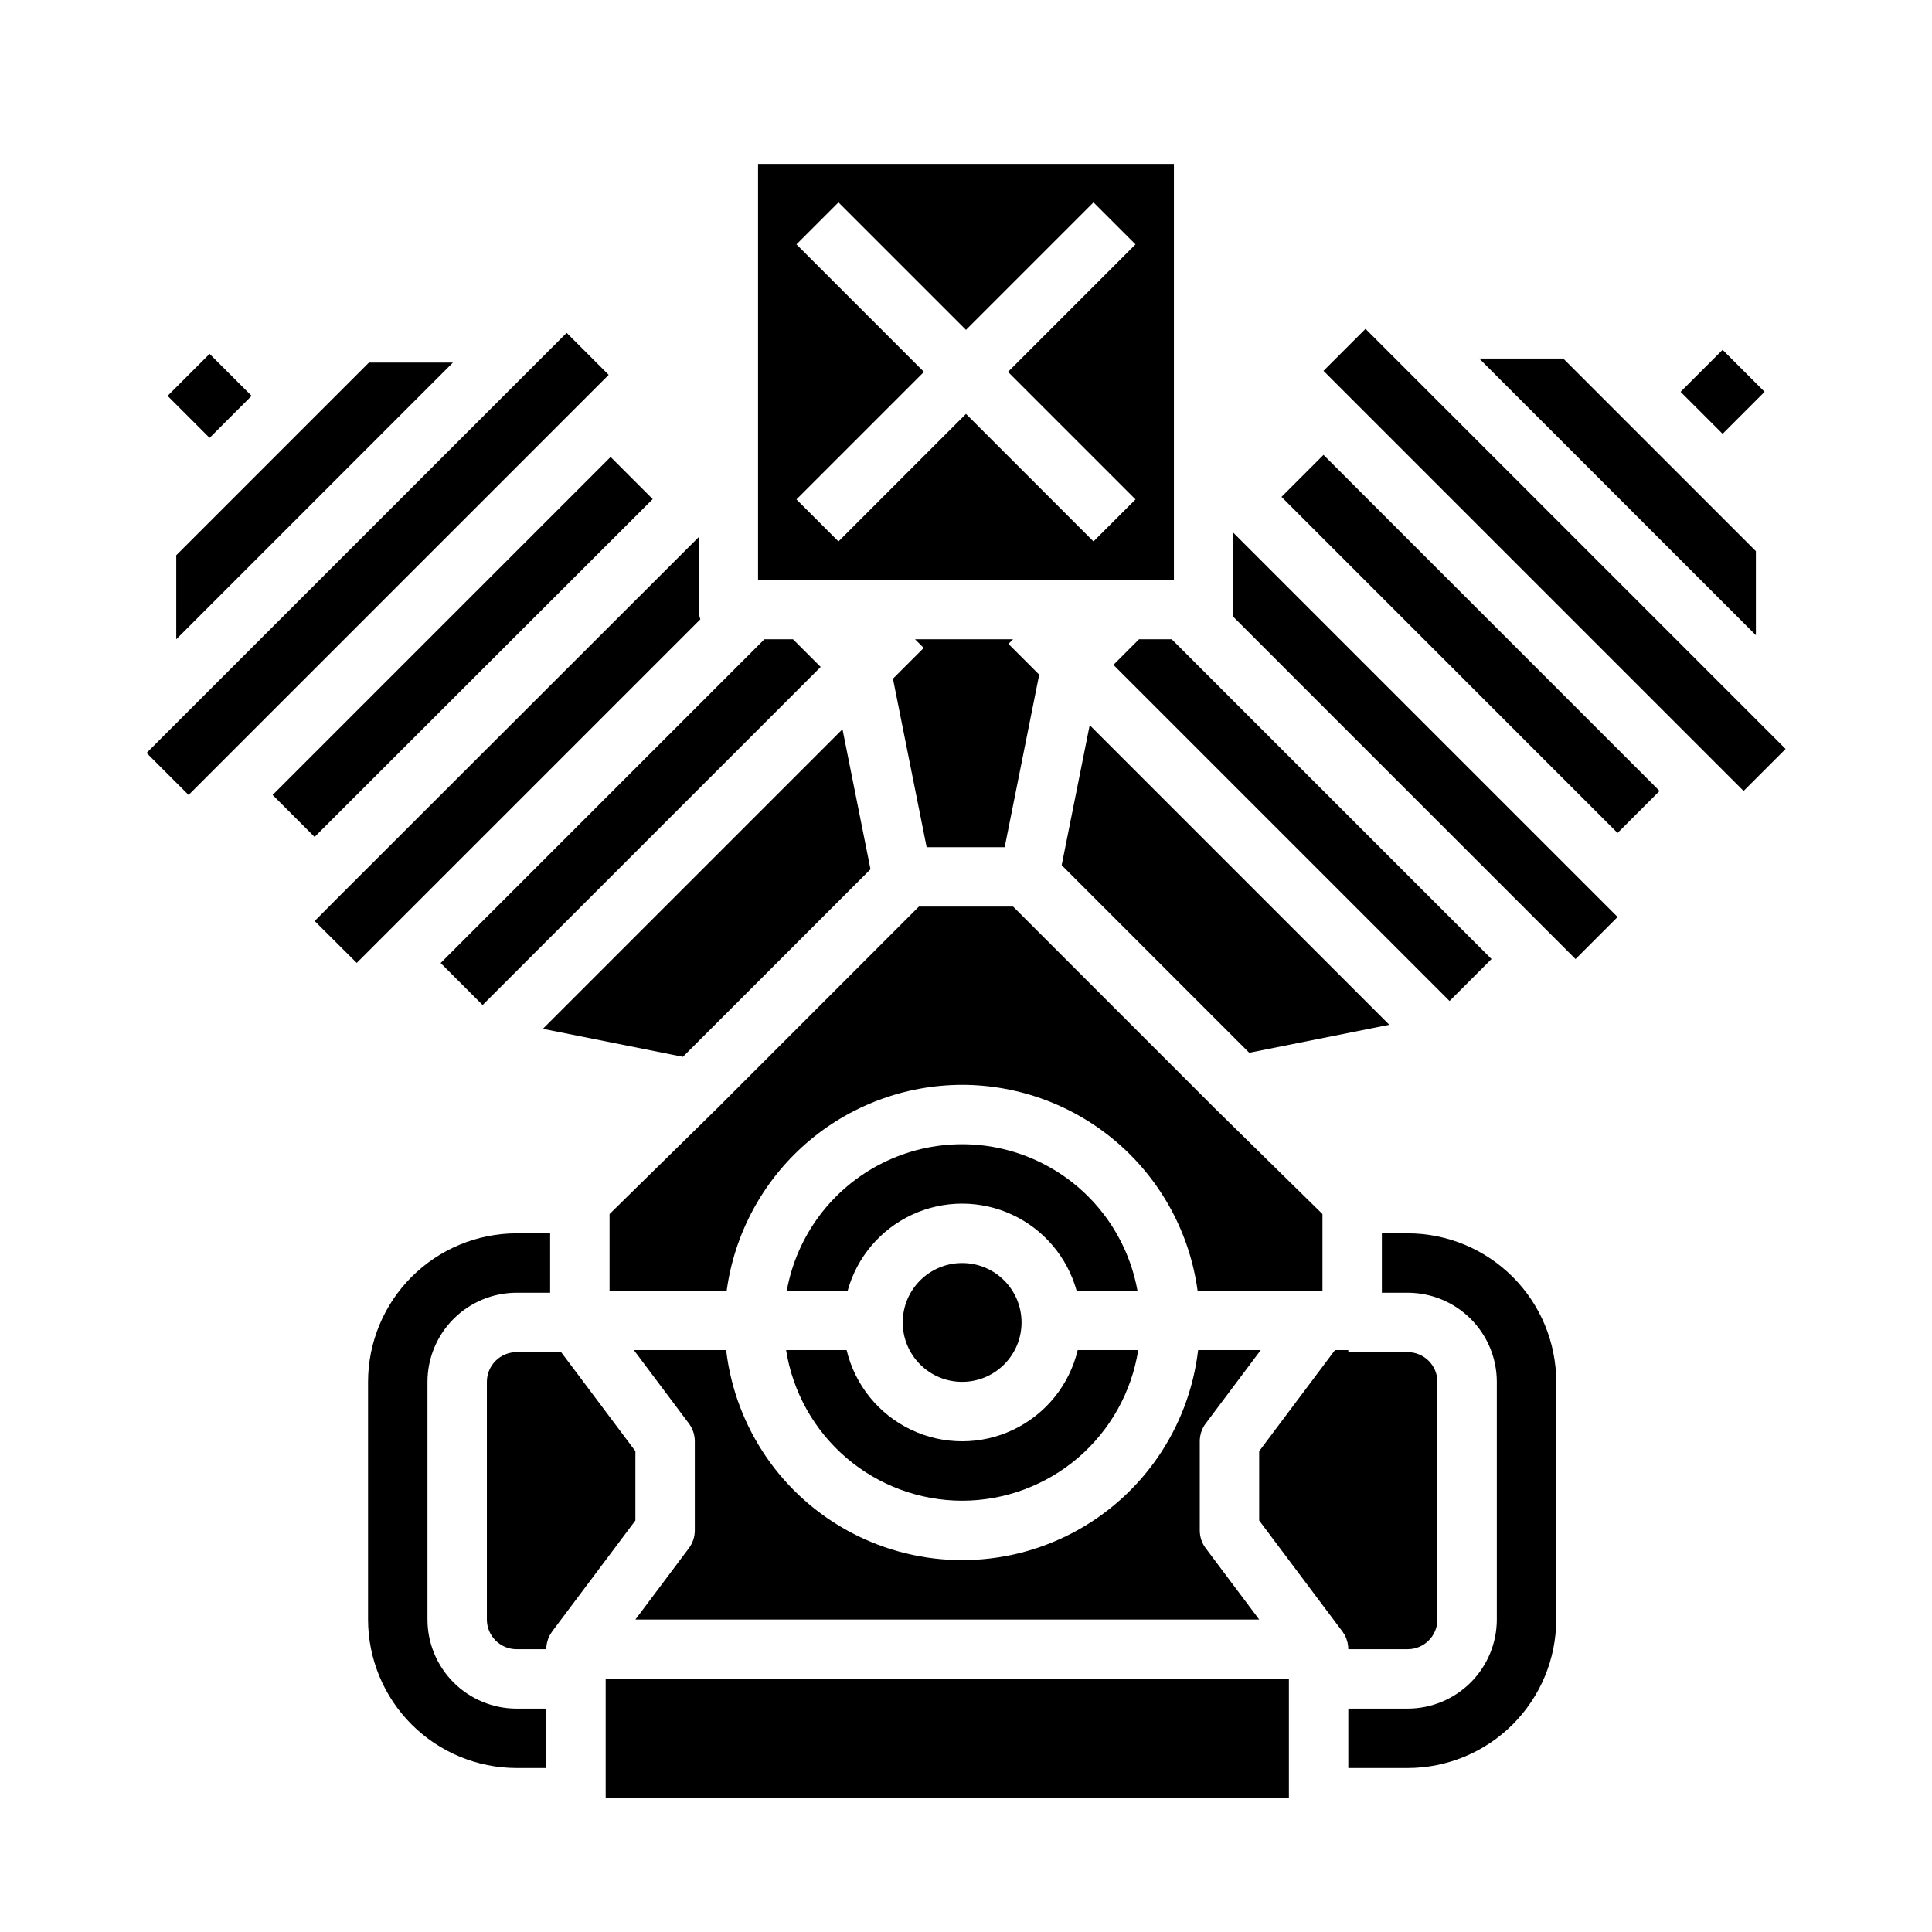
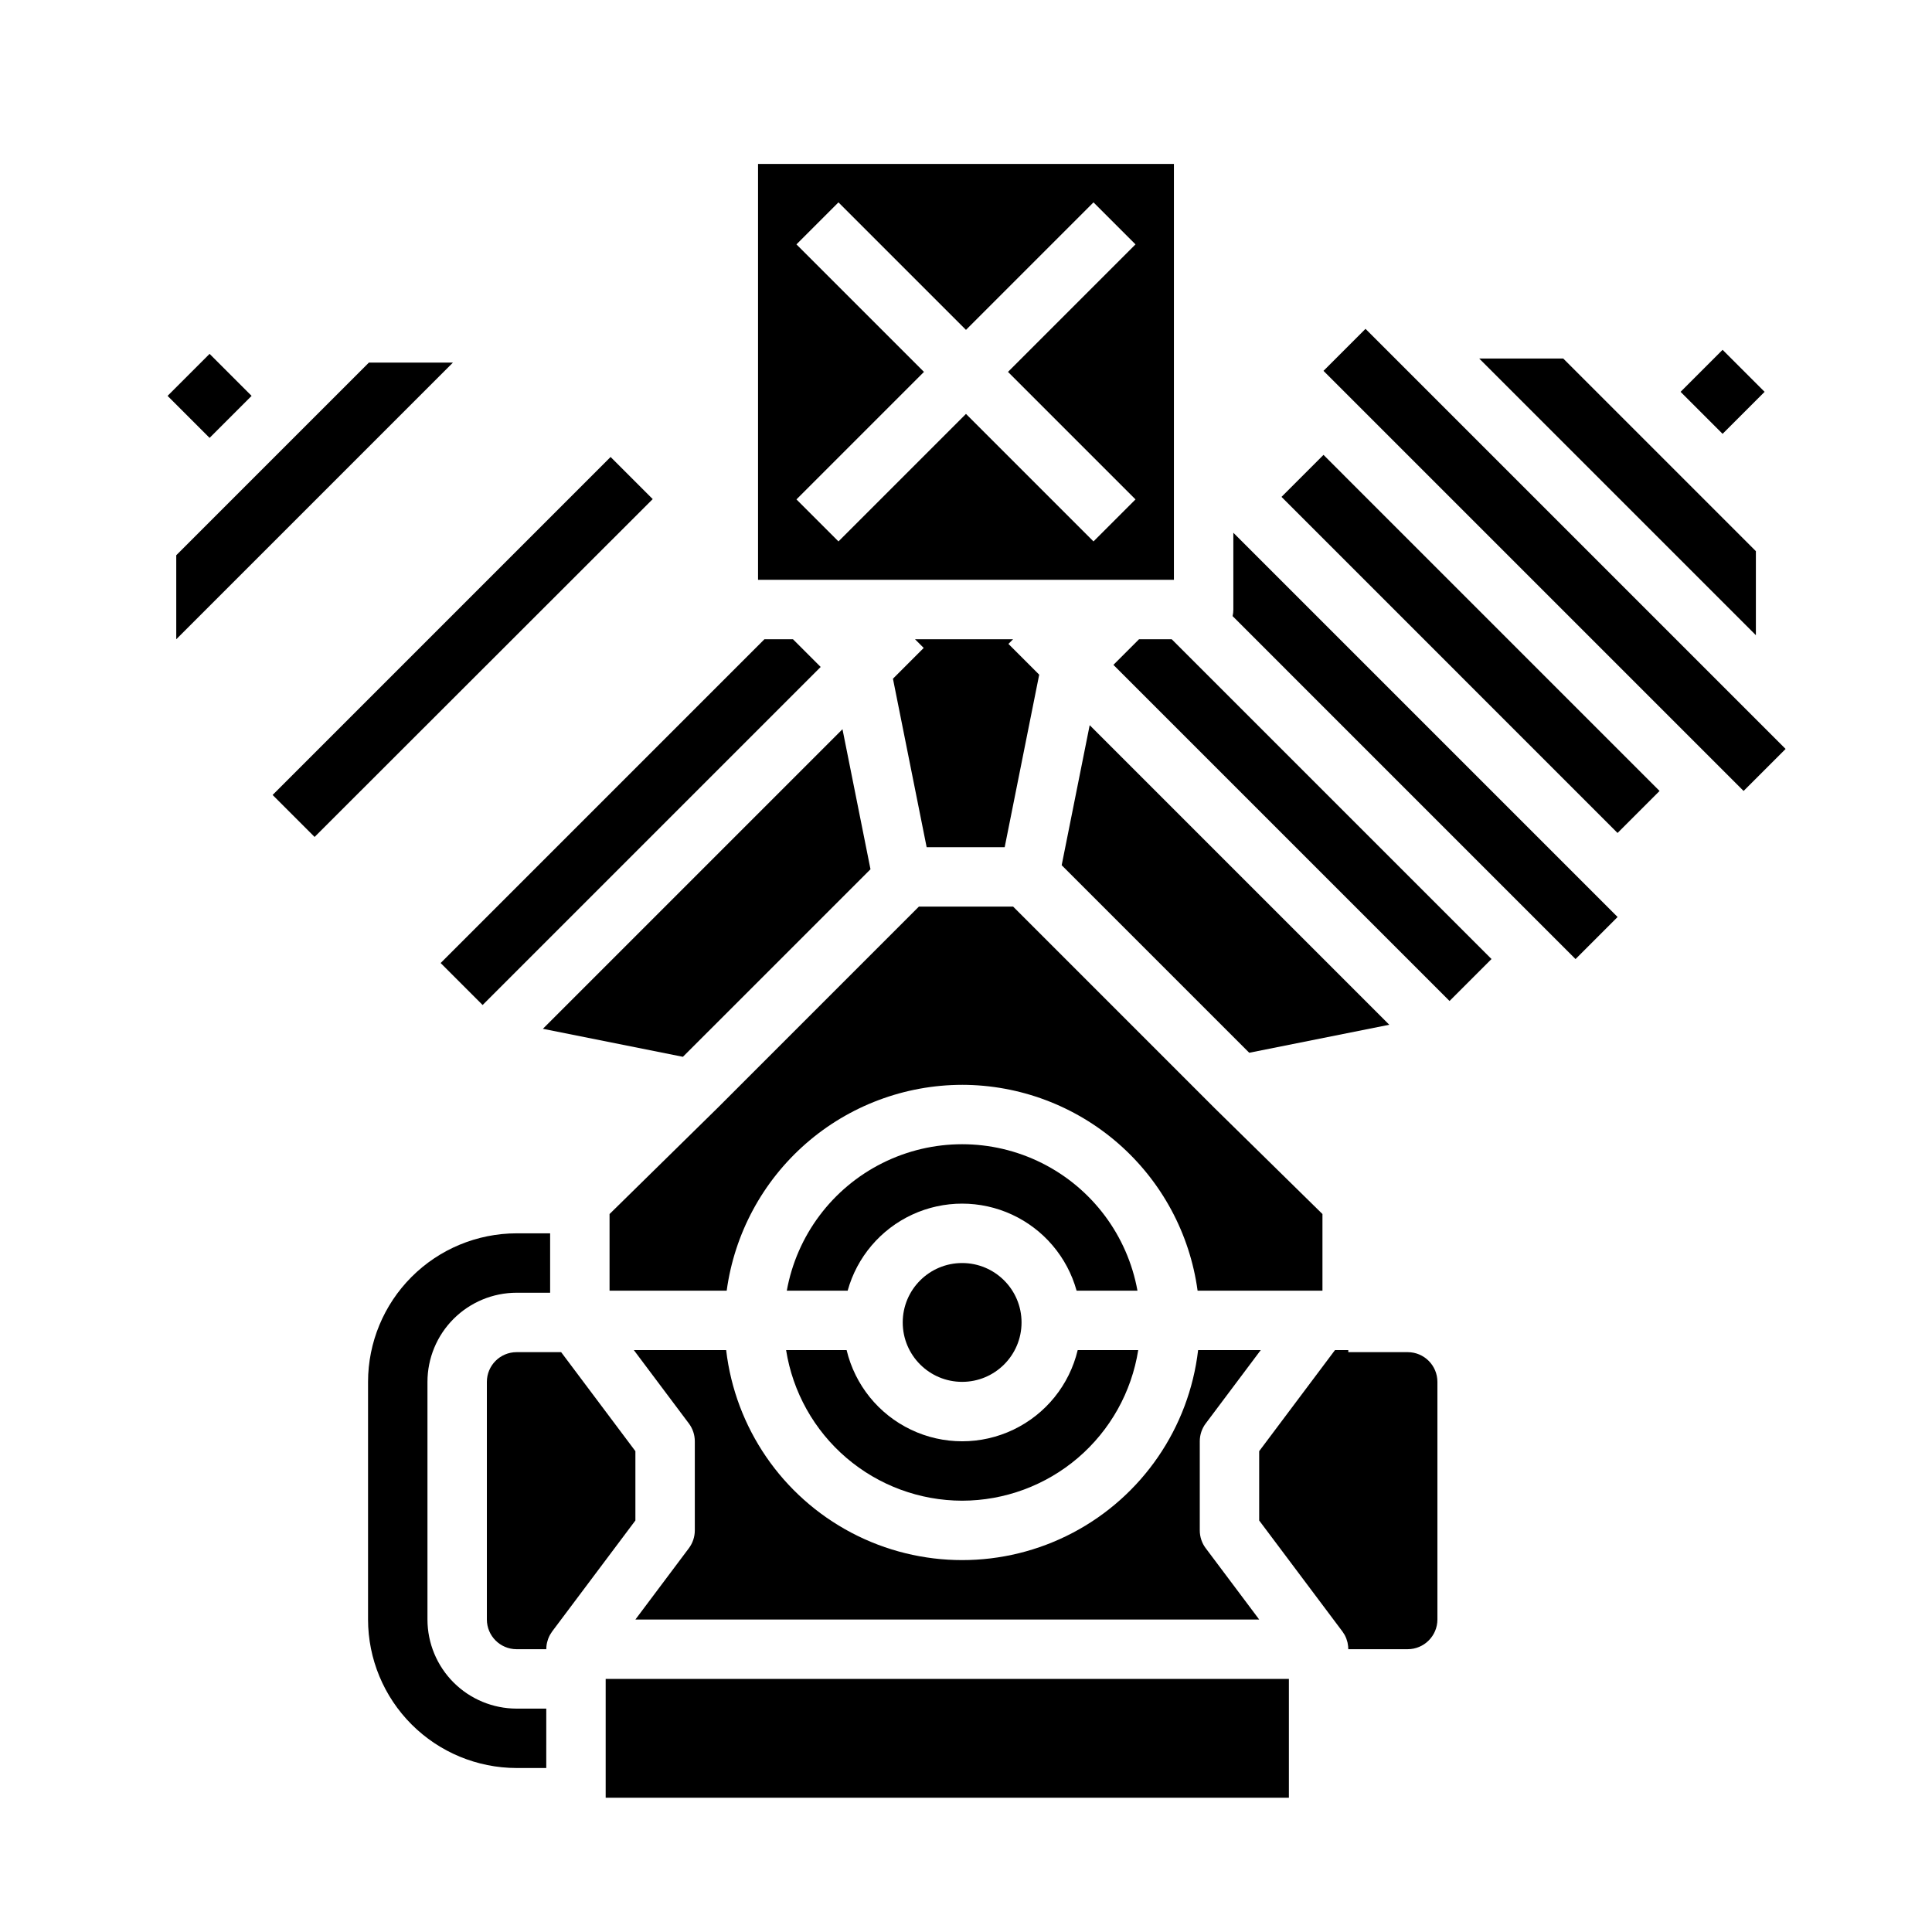
<svg xmlns="http://www.w3.org/2000/svg" fill="#000000" width="800px" height="800px" version="1.1" viewBox="144 144 512 512">
  <g>
    <path d="m398.98 541.7c11.254-0.016 22.133-4.043 30.688-11.355 8.551-7.316 14.215-17.441 15.973-28.555h-16.039c-2.207 9.246-8.477 17-17.055 21.094-8.578 4.098-18.547 4.098-27.125 0-8.582-4.094-14.848-11.848-17.059-21.094h-16.039c1.762 11.113 7.422 21.238 15.973 28.551 8.551 7.316 19.43 11.344 30.684 11.359z" />
    <path d="m361.49 320.75-7.344-7.344h-7.566l-85.805 85.805 11.125 11.129z" />
    <path d="m398.98 431.49c15.234 0.02 29.949 5.555 41.418 15.582 11.473 10.031 18.922 23.871 20.977 38.969h33.09v-20.309l-28.582-28.074-53.395-53.402h-24.969l-53.348 53.352-28.633 28.125v20.309h31.047-0.004c2.055-15.098 9.508-28.938 20.977-38.969 11.473-10.027 26.184-15.562 41.422-15.582z" />
    <path d="m445.85 313.41-6.785 6.785 89.078 89.078 11.121-11.121-84.746-84.742z" />
    <path d="m389.57 368.51h20.684l9.145-45.715-8.156-8.156 1.234-1.234h-25.988l2.305 2.305-8.152 8.156z" />
    <path d="m512.17 415.57-79.391-79.391-7.422 37.109 49.703 49.703z" />
    <path d="m414.72 494.46c0 8.695-7.047 15.746-15.742 15.746-8.695 0-15.746-7.051-15.746-15.746 0-8.691 7.051-15.742 15.746-15.742 8.695 0 15.742 7.051 15.742 15.742" />
    <path d="m589.37 247.84 11.133-11.133 11.133 11.133-11.133 11.133z" />
    <path d="m344.89 297.66h110.21v-110.21h-110.21zm10.176-88.898 11.133-11.133 33.797 33.793 33.793-33.793 11.133 11.133-33.793 33.793 33.793 33.793-11.133 11.133-33.793-33.793-33.793 33.793-11.133-11.133 33.793-33.793z" />
    <path d="m572.66 253.4-14.383-14.383h-22.266l73.316 73.316v-22.266z" />
    <path d="m463.53 521.23 14.582-19.445-16.598 0.004c-2.41 20.617-14.828 38.723-33.191 48.398-18.367 9.672-40.32 9.672-58.688 0-18.367-9.676-30.785-27.781-33.195-48.398h-24.465l14.582 19.445v-0.004c1.02 1.363 1.574 3.019 1.574 4.723v23.617c0 1.703-0.555 3.359-1.574 4.723l-14.168 18.895h165.31l-14.168-18.895h-0.004c-1.023-1.363-1.574-3.019-1.574-4.723v-23.617c0-1.703 0.551-3.359 1.574-4.723z" />
    <path d="m429.31 486.04h16.129c-2.648-14.633-12.039-27.164-25.336-33.816-13.301-6.656-28.957-6.656-42.258 0-13.301 6.652-22.688 19.184-25.336 33.816h16.129c2.469-8.902 8.727-16.273 17.113-20.156 8.387-3.879 18.055-3.879 26.441 0 8.387 3.883 14.645 11.254 17.117 20.156z" />
    <path d="m374.69 374.36-7.422-37.109-79.395 79.391 37.109 7.422z" />
-     <path d="m556.42 573.18v-62.977c-0.012-10.434-4.164-20.441-11.543-27.82-7.379-7.379-17.383-11.527-27.82-11.539h-6.848v15.742h6.852-0.004c6.262 0.008 12.266 2.5 16.691 6.926 4.43 4.426 6.918 10.43 6.926 16.691v62.977c-0.008 6.262-2.496 12.262-6.926 16.691-4.426 4.426-10.43 6.918-16.691 6.926h-15.742v15.742h15.742c10.438-0.012 20.441-4.164 27.82-11.543s11.531-17.383 11.543-27.816z" />
    <path d="m470.85 305.54c0 0.582-0.066 1.164-0.199 1.734l90.883 90.887 11.145-11.148-101.83-101.83z" />
    <path d="m485.57 588.93h-181.06v31.488h181.06z" />
    <path d="m499.81 576.44c0.184 0.25 0.355 0.516 0.508 0.785 0.008 0.016 0.02 0.027 0.027 0.043v0.004c0.156 0.289 0.297 0.59 0.418 0.902 0.027 0.066 0.047 0.133 0.074 0.195h-0.004c0.094 0.262 0.176 0.523 0.242 0.793 0.016 0.059 0.031 0.117 0.047 0.18 0.07 0.32 0.121 0.641 0.152 0.969 0 0.059 0 0.113 0.008 0.172 0.012 0.191 0.027 0.379 0.027 0.574h15.742l0.004-0.004c4.348-0.004 7.867-3.527 7.875-7.871v-62.977c-0.008-4.348-3.527-7.867-7.875-7.871h-15.742v-0.551h-3.523l-20.094 26.793v18.367l22.043 29.391c0.027 0.031 0.047 0.07 0.07 0.105z" />
    <path d="m483.61 275.68 11.133-11.133 89.059 89.066-11.133 11.133z" />
    <path d="m494.74 242.28 11.133-11.133 111.33 111.33-11.133 11.133z" />
    <path d="m190.71 313.41 73.316-73.316h-22.266l-14.383 14.383-0.012 0.008-22.266 22.266-14.391 14.395z" />
-     <path d="m182.84 343.54 111.33-111.33 11.133 11.133-111.33 111.33z" />
    <path d="m288.8 580.48c0-0.059 0-0.113 0.008-0.172v0.004c0.031-0.328 0.082-0.648 0.156-0.969 0.016-0.059 0.031-0.117 0.047-0.18 0.066-0.27 0.145-0.531 0.238-0.793 0.023-0.066 0.047-0.133 0.07-0.195h0.004c0.121-0.309 0.258-0.613 0.418-0.902 0.008-0.016 0.02-0.027 0.027-0.043v-0.004c0.152-0.27 0.32-0.535 0.504-0.785 0.027-0.035 0.043-0.074 0.07-0.109l22.043-29.391v-18.367l-19.68-26.242h-11.809v0.004c-4.344 0.004-7.867 3.523-7.871 7.871v62.977c0.004 4.344 3.527 7.867 7.871 7.871h7.871c0.004-0.195 0.02-0.383 0.031-0.574z" />
    <path d="m188.41 248.91 11.133-11.133 11.133 11.133-11.133 11.133z" />
    <path d="m227.37 365.8 89.609-89.535-11.164-11.164-89.57 89.574z" />
    <path d="m288.77 596.8h-7.875c-6.262-0.008-12.262-2.5-16.691-6.926-4.426-4.43-6.918-10.43-6.922-16.691v-62.977c0.004-6.262 2.496-12.266 6.922-16.691 4.43-4.426 10.43-6.918 16.691-6.926h8.895v-15.742h-8.895c-10.434 0.012-20.438 4.16-27.816 11.539-7.379 7.379-11.531 17.387-11.543 27.82v62.977c0.012 10.434 4.164 20.438 11.543 27.816s17.383 11.531 27.816 11.543h7.871z" />
-     <path d="m232.93 382.5-5.539 5.582 11.145 11.102 91.062-91.062c-0.293-0.832-0.445-1.707-0.449-2.59v-19.18z" />
  </g>
</svg>